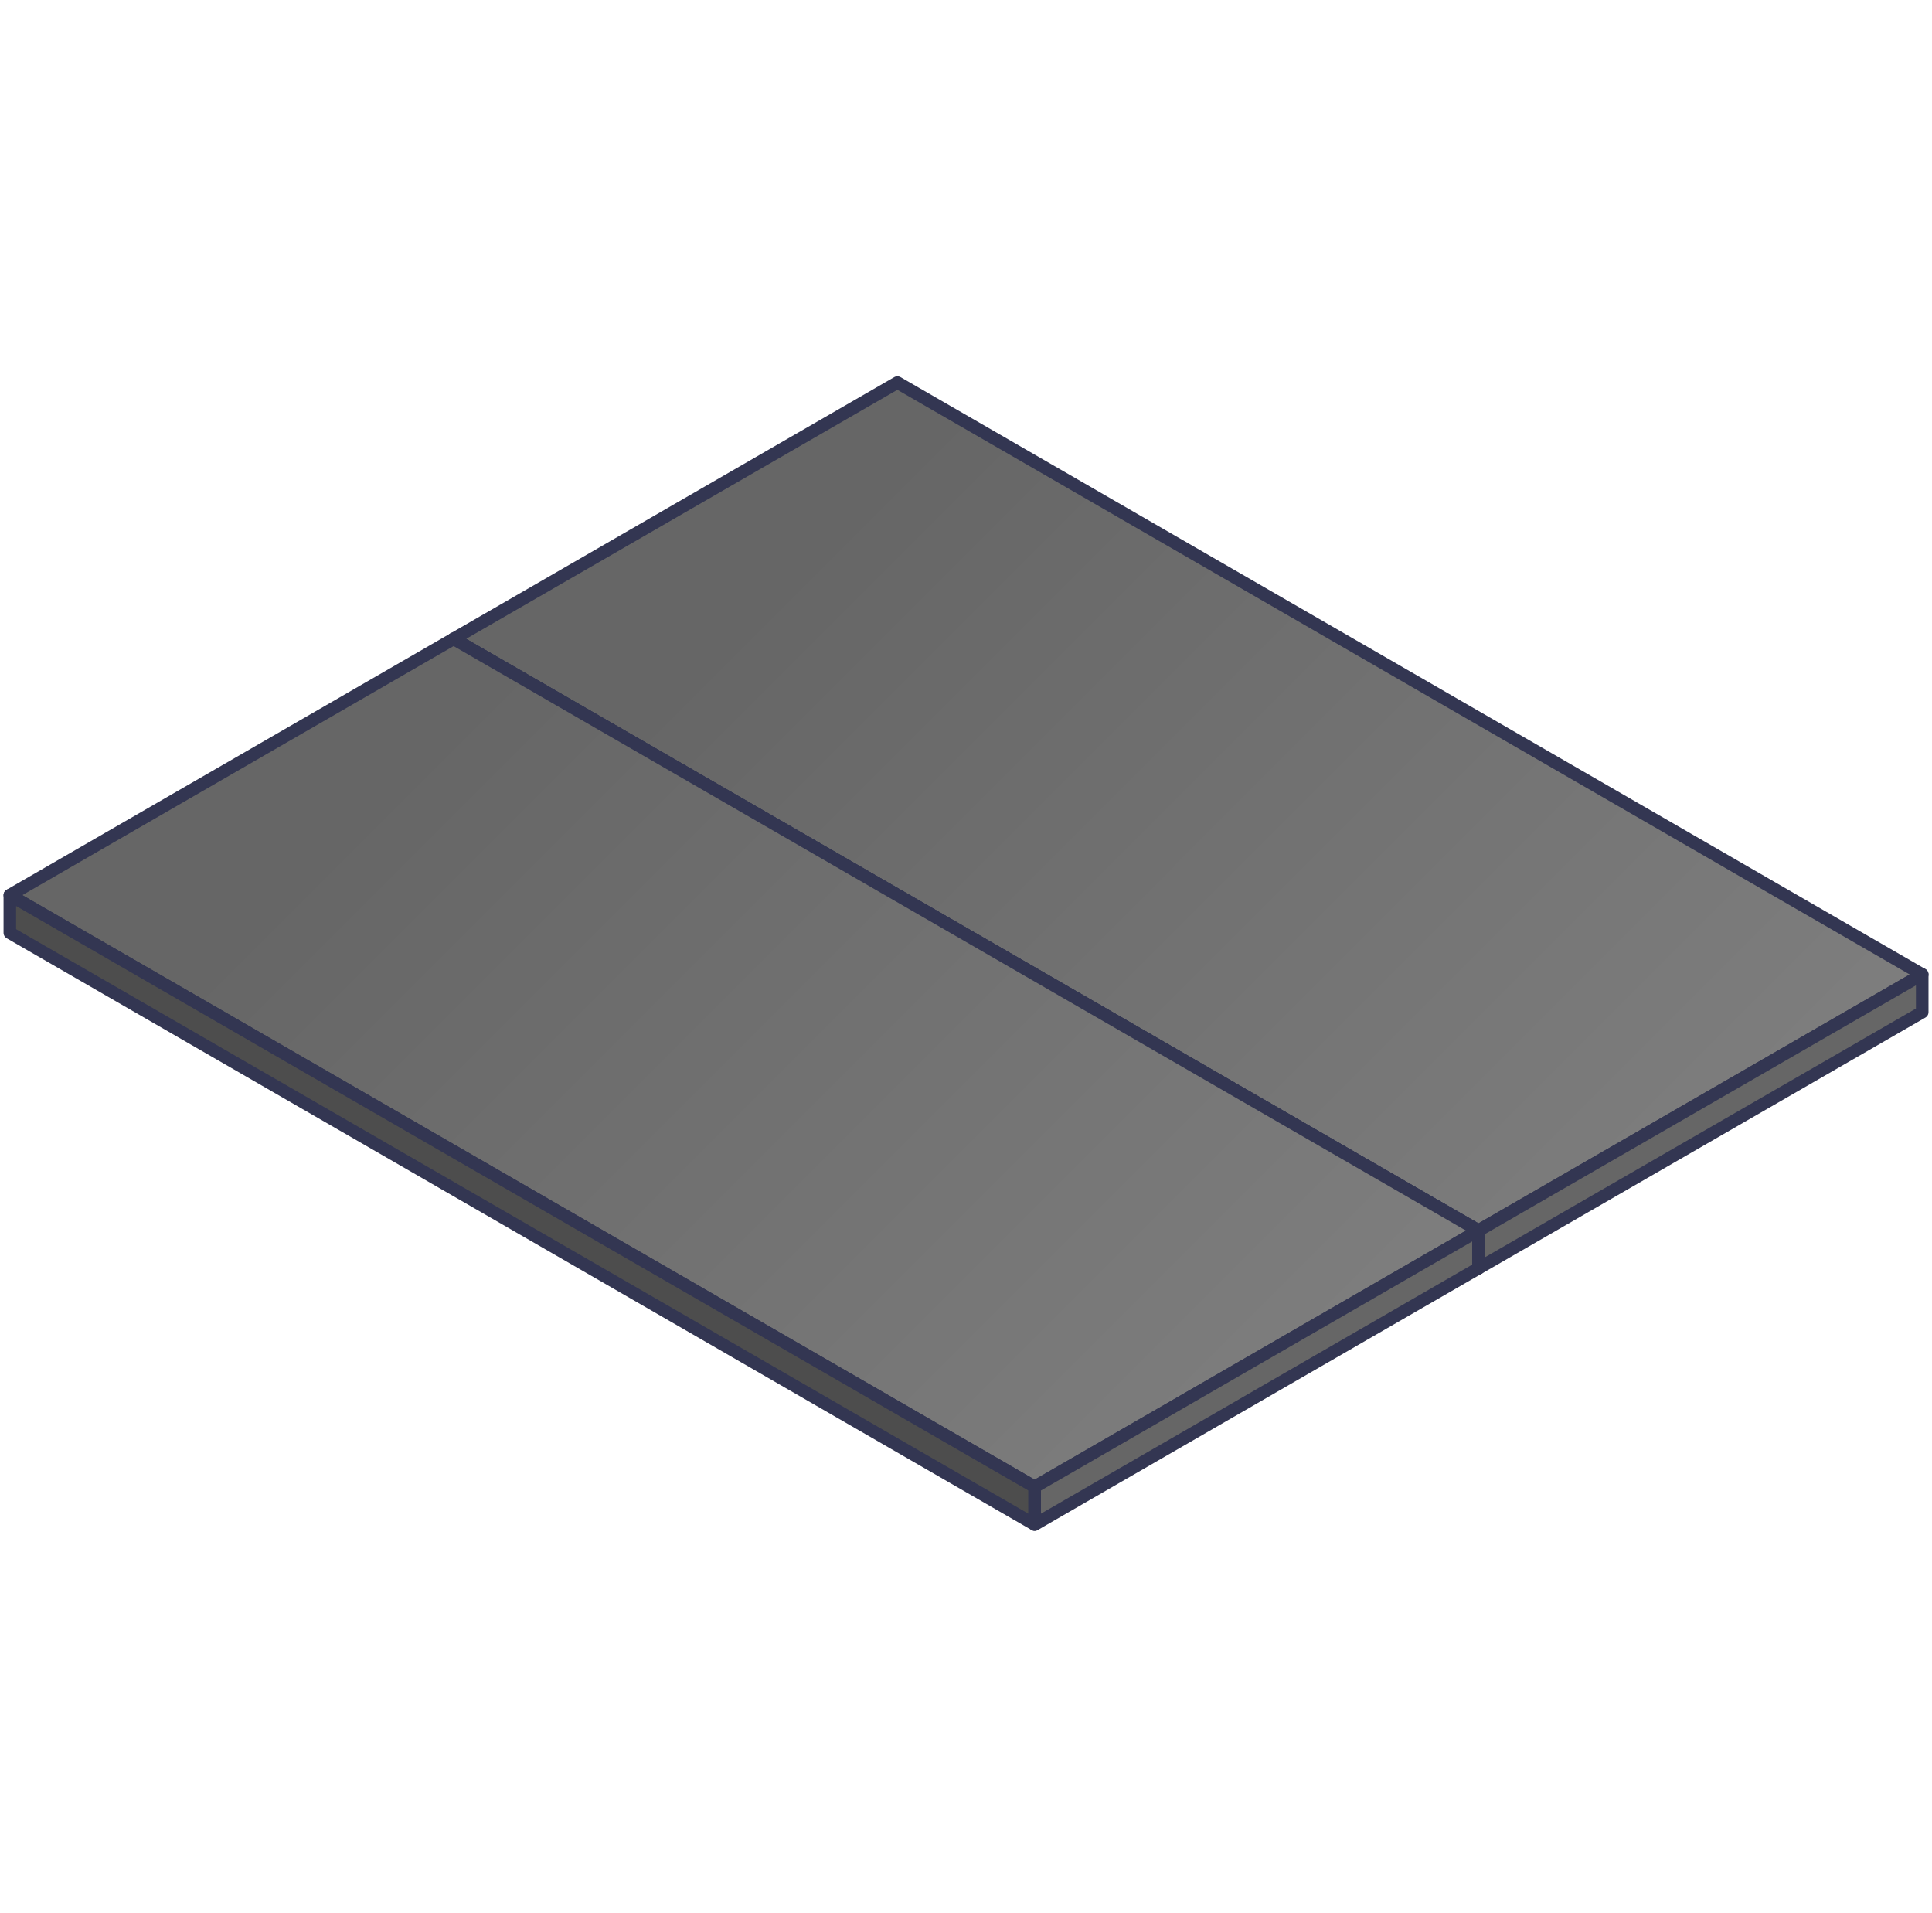
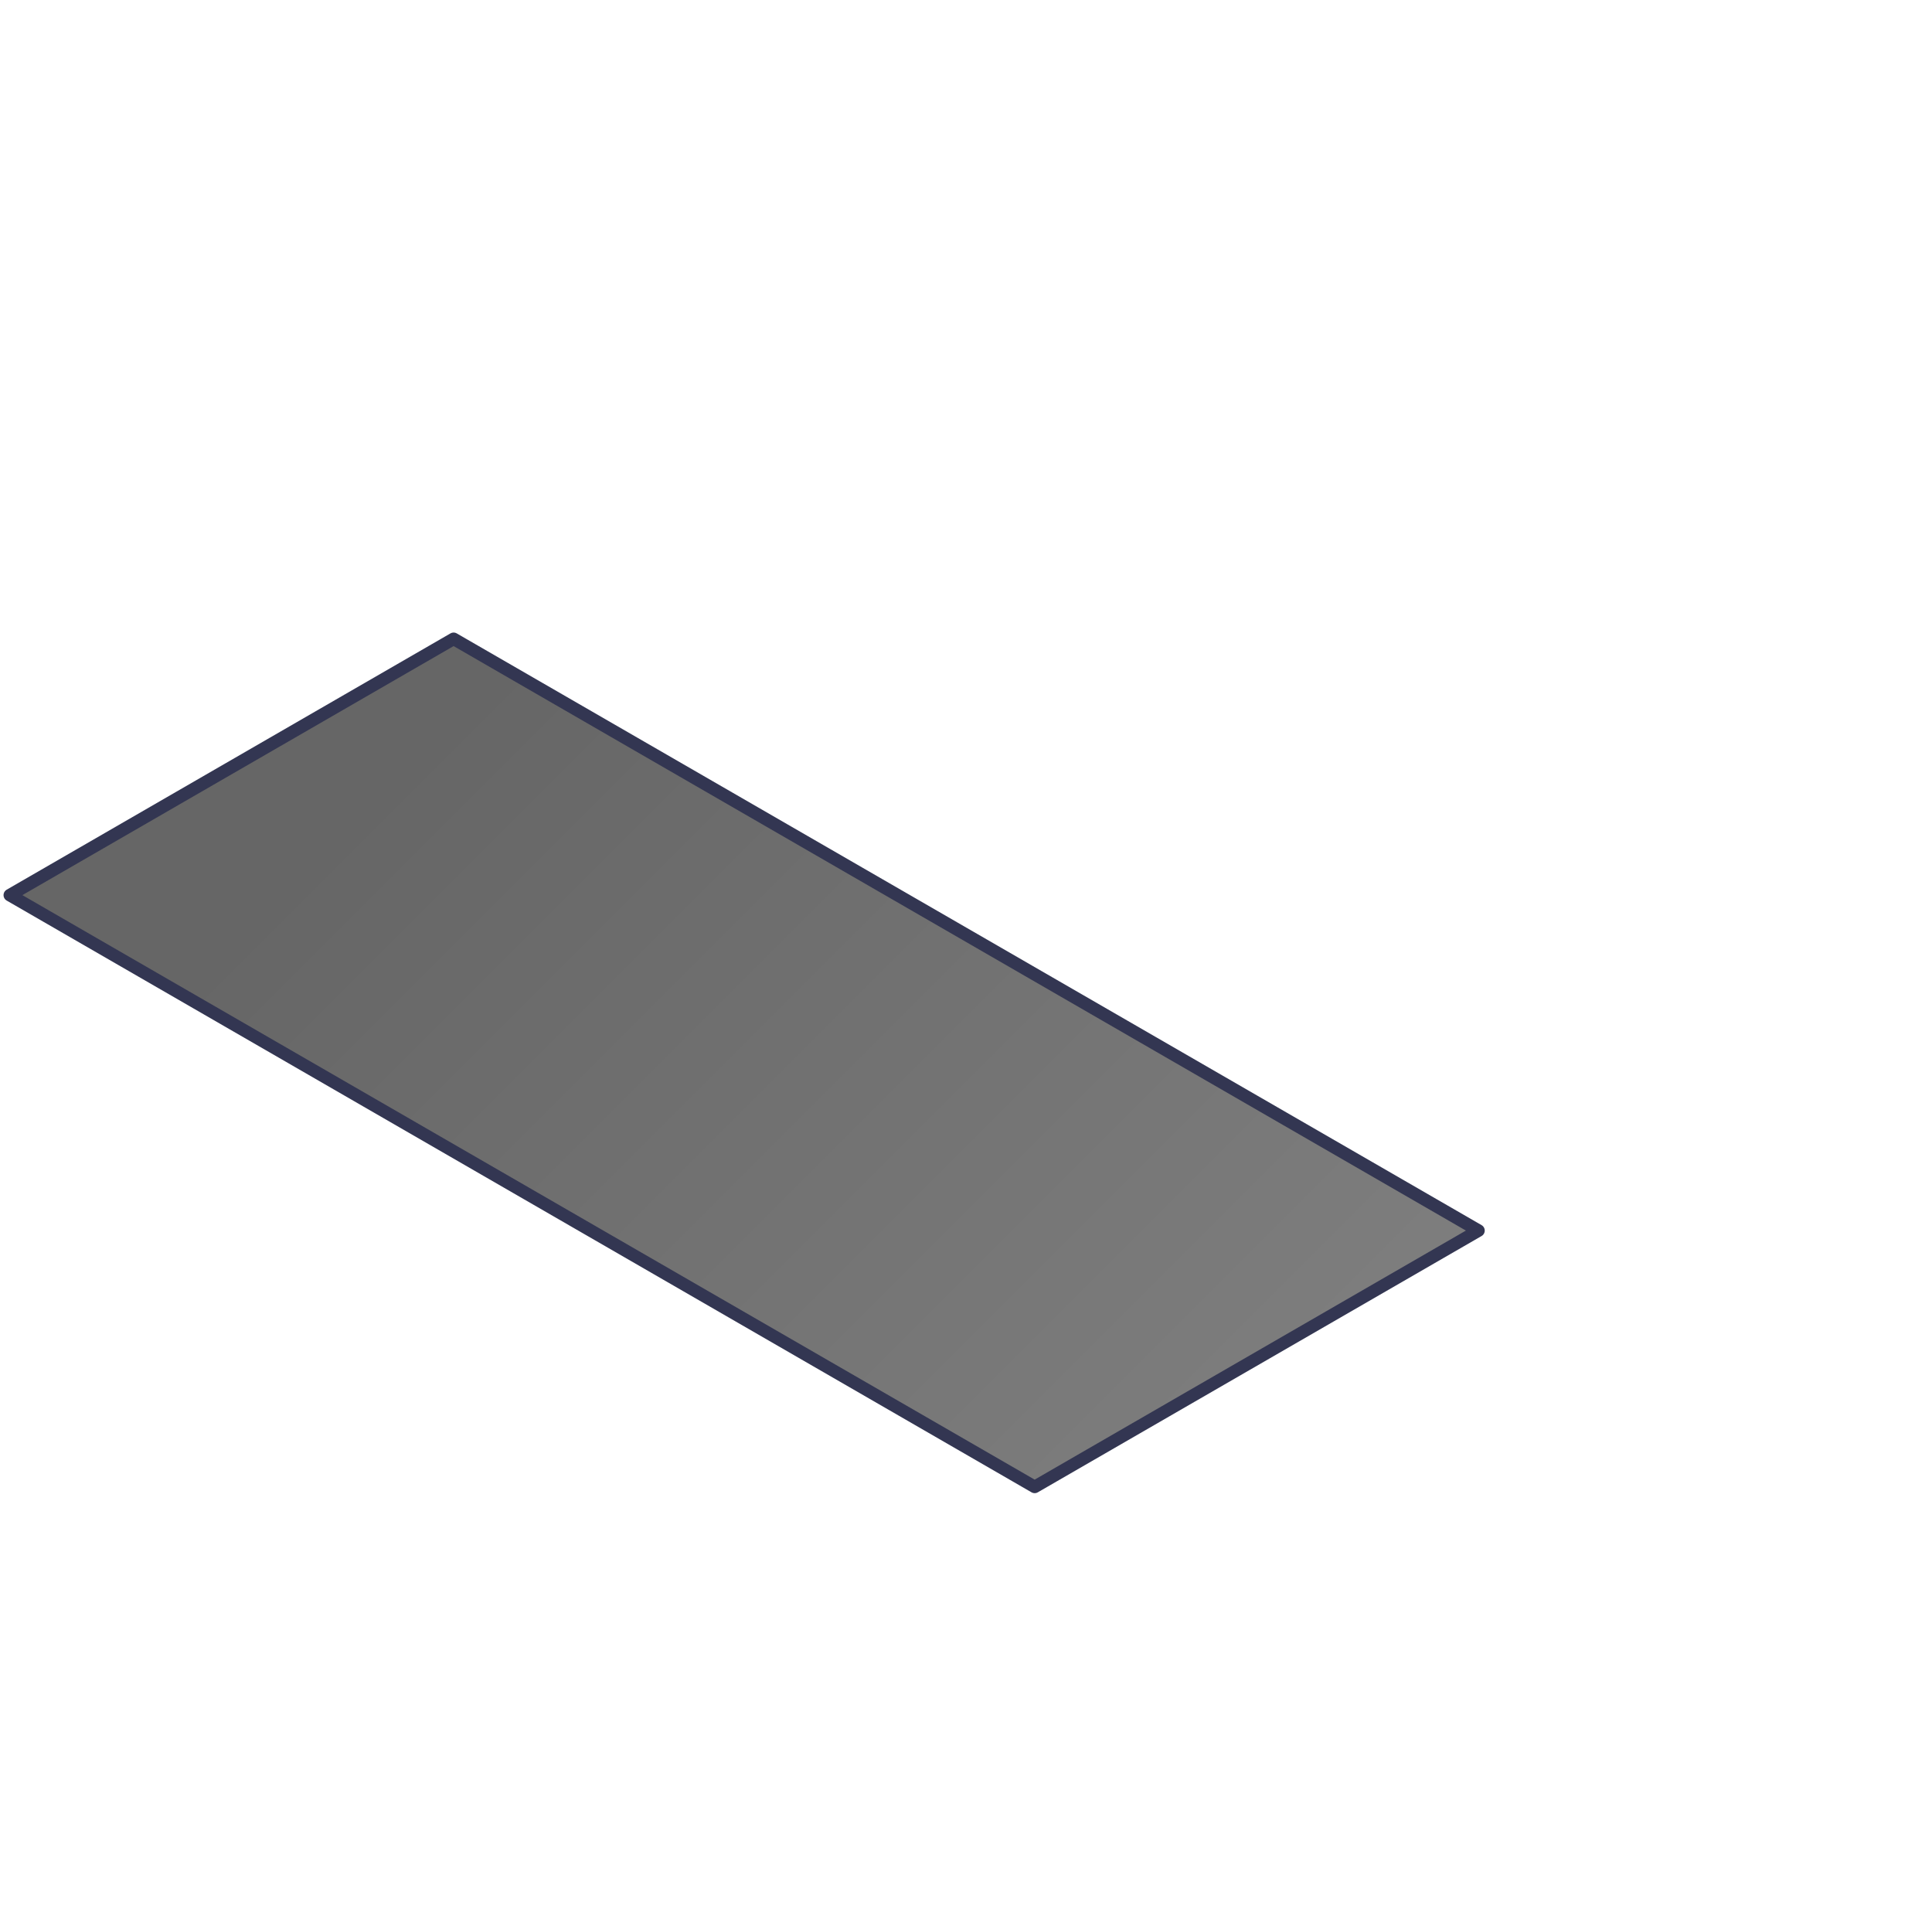
<svg xmlns="http://www.w3.org/2000/svg" width="197" height="195" viewBox="0 0 197 195" fill="none">
-   <path d="M150.752 125.458L196.003 99.347L91.503 39L46.252 65.129L150.752 125.458Z" fill="url(#paint0_linear_418_16186)" stroke="#333652" stroke-width="1.281" stroke-miterlimit="10" stroke-linecap="round" stroke-linejoin="round" />
-   <path d="M46.252 65.129V68.972L150.752 129.3V125.457L46.252 65.129Z" fill="#4D4D4D" stroke="#333652" stroke-width="1.281" stroke-miterlimit="10" stroke-linecap="round" stroke-linejoin="round" />
-   <path d="M196.003 99.348V103.19L150.752 129.301V125.459L196.003 99.348Z" fill="#666666" stroke="#333652" stroke-width="1.281" stroke-miterlimit="10" stroke-linecap="round" stroke-linejoin="round" />
  <path d="M105.502 151.587L150.753 125.457L46.253 65.129L1.002 91.258L105.502 151.587Z" fill="url(#paint1_linear_418_16186)" stroke="#333652" stroke-width="1.281" stroke-miterlimit="10" stroke-linecap="round" stroke-linejoin="round" />
-   <path d="M1.002 91.258V95.1L105.502 155.429V151.586L1.002 91.258Z" fill="#4D4D4D" stroke="#333652" stroke-width="1.281" stroke-miterlimit="10" stroke-linecap="round" stroke-linejoin="round" />
-   <path d="M150.753 125.457V129.3L105.502 155.429V151.586L150.753 125.457Z" fill="#666666" stroke="#333652" stroke-width="1.281" stroke-miterlimit="10" stroke-linecap="round" stroke-linejoin="round" />
  <defs>
    <linearGradient id="paint0_linear_418_16186" x1="174.772" y1="135.88" x2="88.703" y2="49.811" gradientUnits="userSpaceOnUse">
      <stop stop-color="#808080" />
      <stop offset="1" stop-color="#666666" />
    </linearGradient>
    <linearGradient id="paint1_linear_418_16186" x1="129.52" y1="162.006" x2="43.451" y2="75.937" gradientUnits="userSpaceOnUse">
      <stop stop-color="#808080" />
      <stop offset="1" stop-color="#666666" />
    </linearGradient>
  </defs>
</svg>